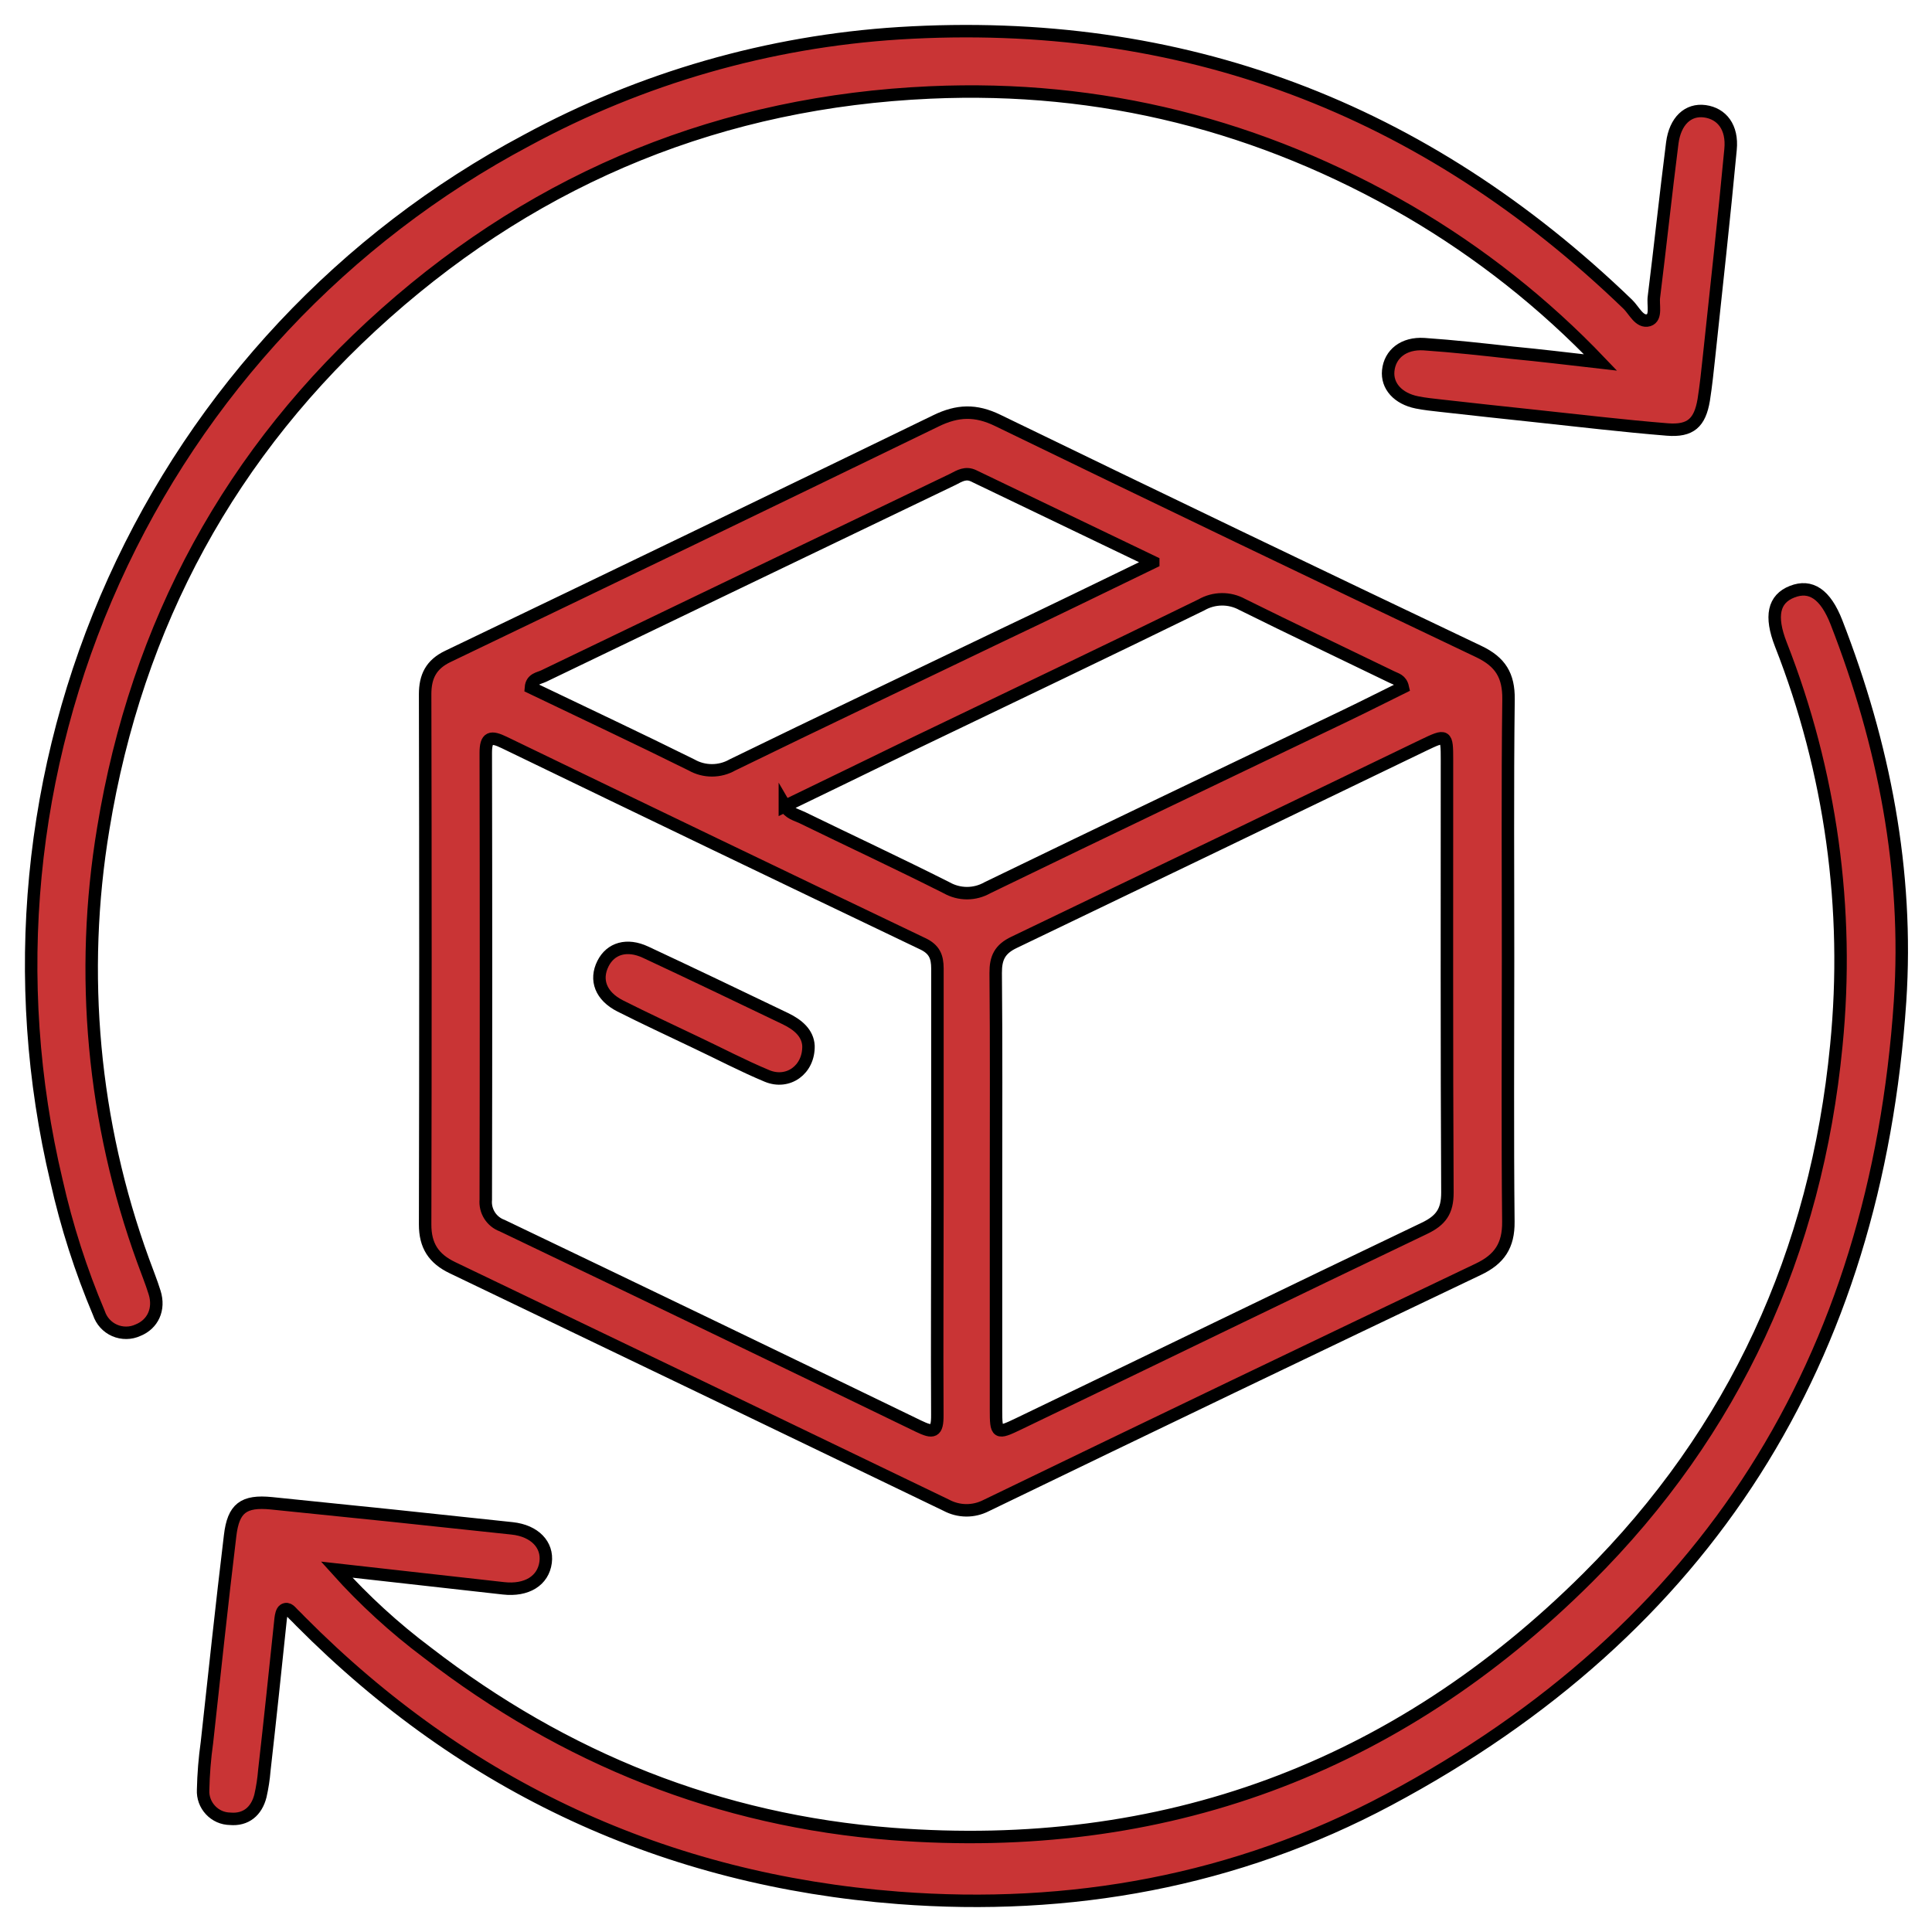
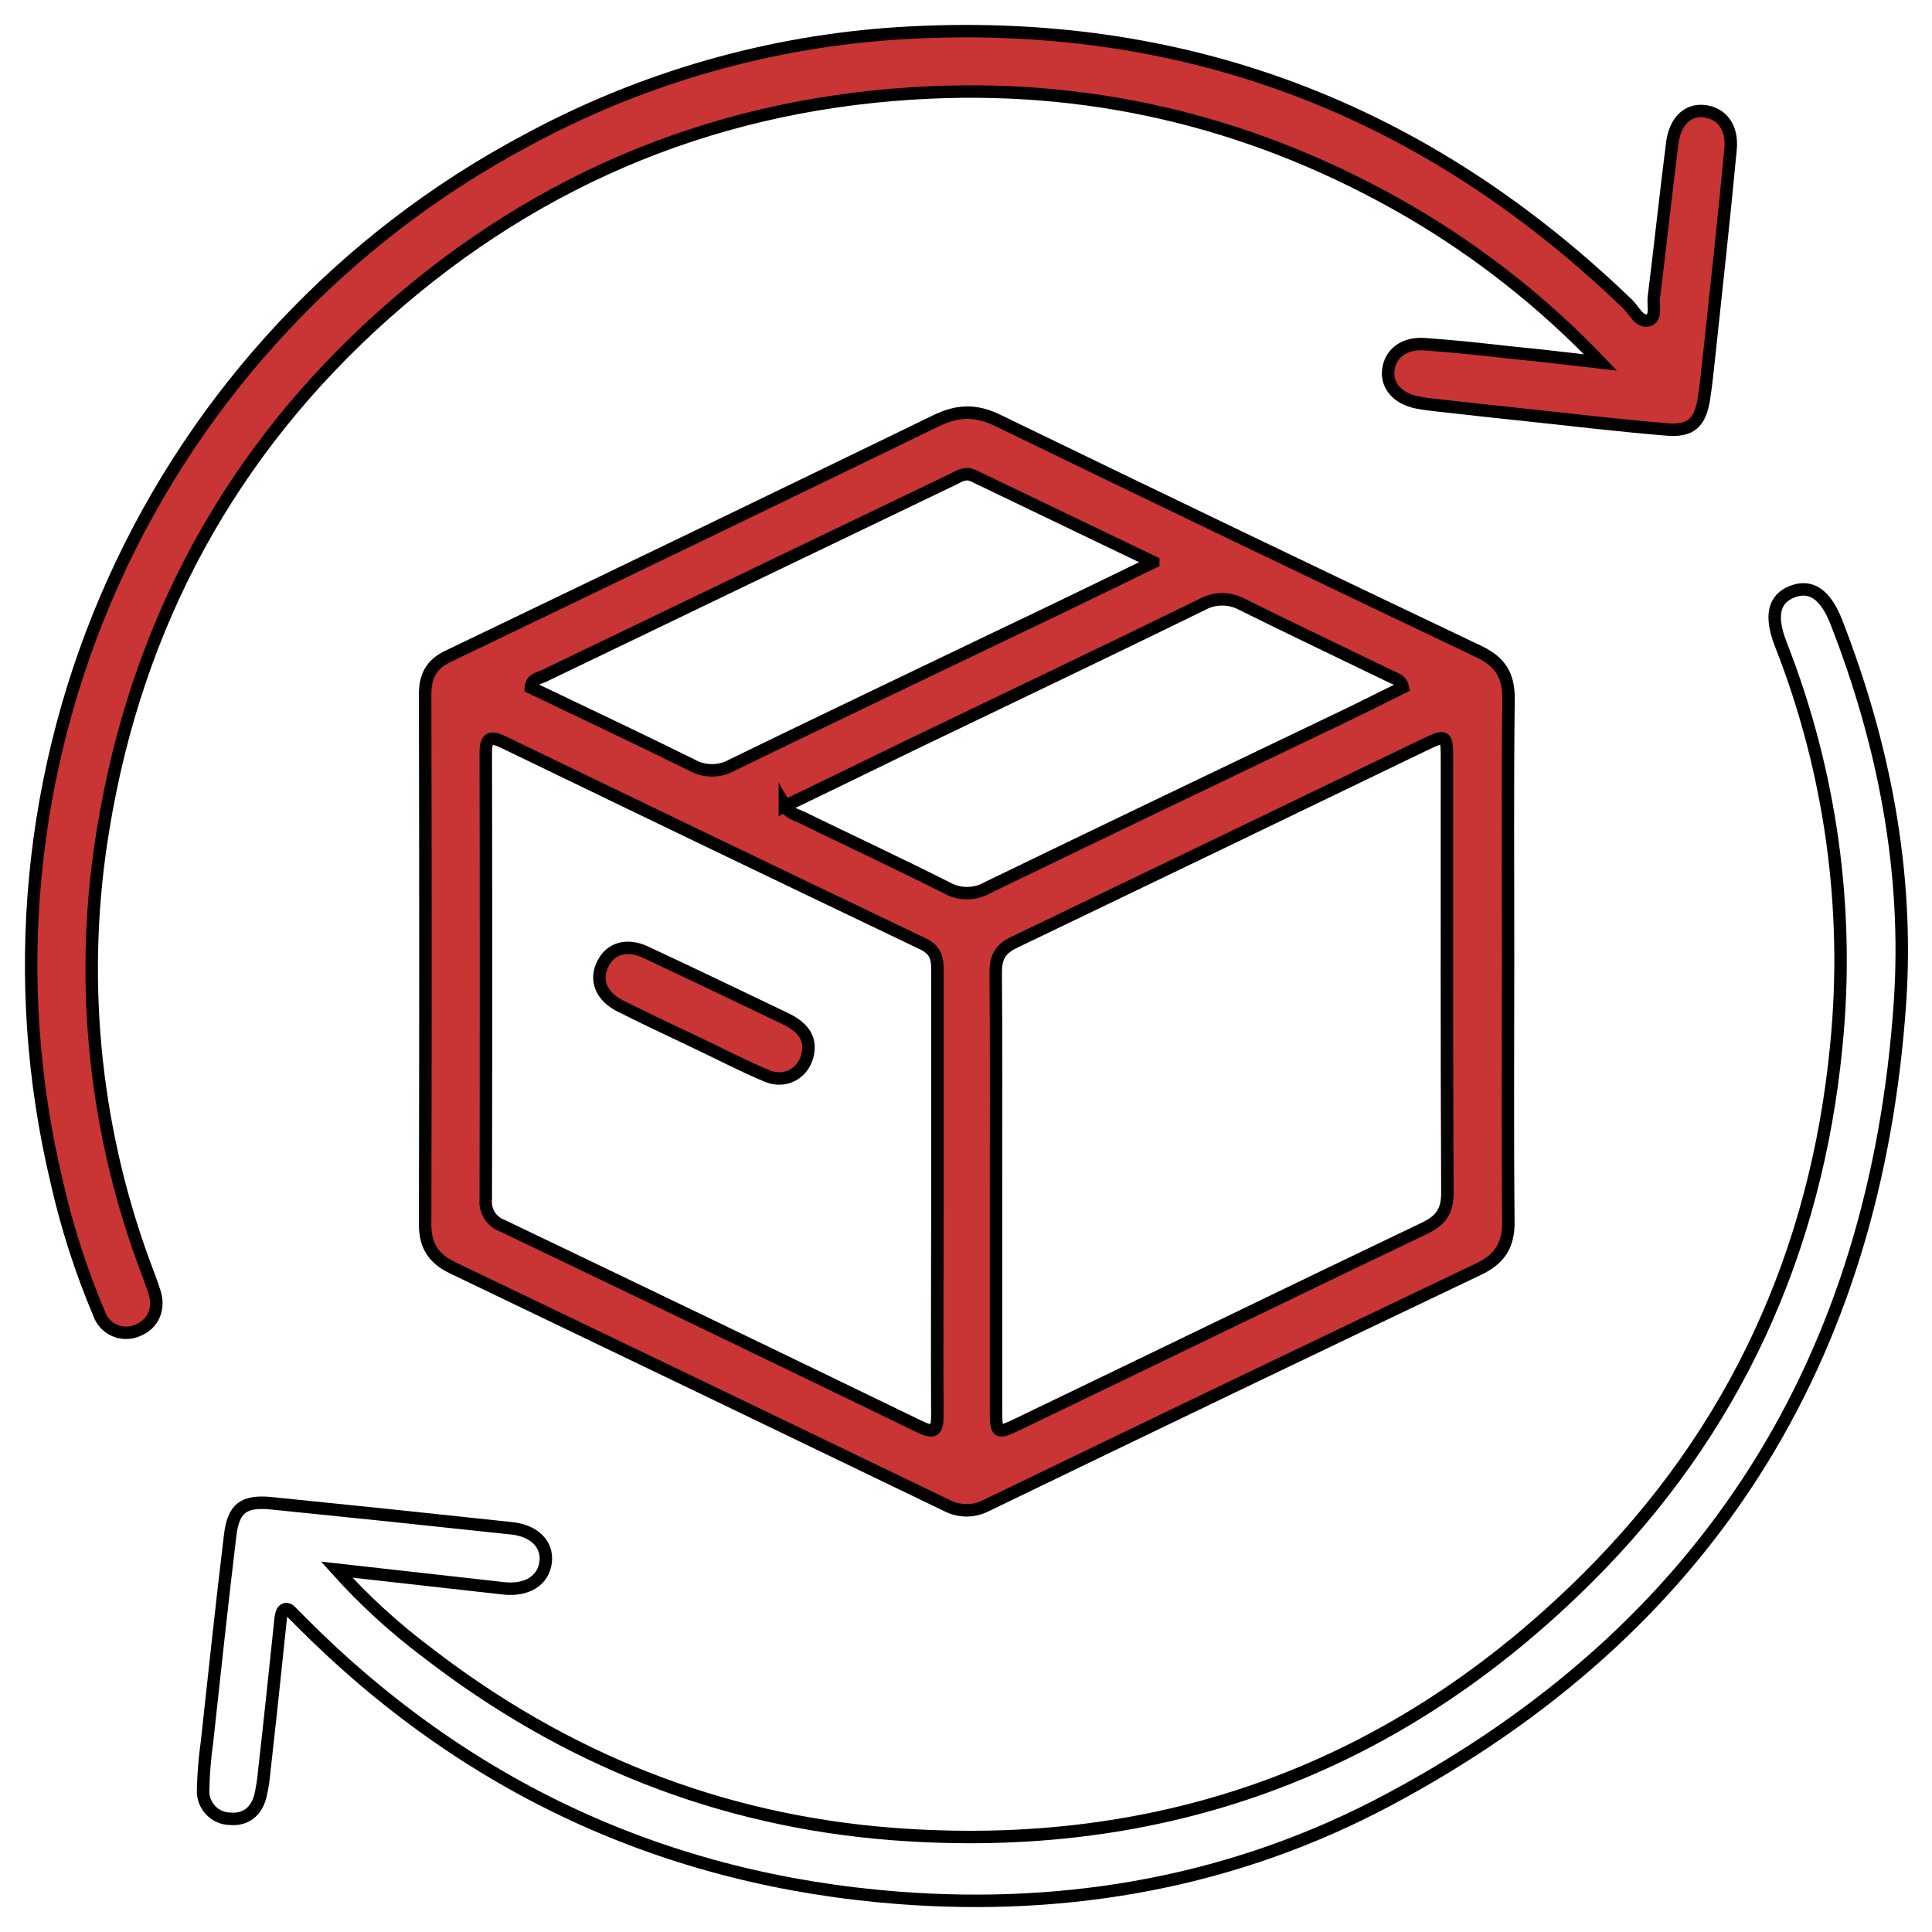
<svg xmlns="http://www.w3.org/2000/svg" width="62" height="62" viewBox="0 0 62 62" fill="none">
  <path d="M48.395 30.857C48.395 33.64 48.376 36.423 48.405 39.204C48.414 39.969 48.12 40.411 47.436 40.734C42.164 43.246 36.901 45.773 31.645 48.316C31.448 48.417 31.228 48.47 31.006 48.468C30.783 48.466 30.565 48.41 30.369 48.305C25.09 45.759 19.808 43.218 14.525 40.684C13.916 40.394 13.641 39.975 13.643 39.29C13.656 33.624 13.656 27.953 13.643 22.279C13.643 21.713 13.833 21.323 14.372 21.065C19.598 18.558 24.818 16.039 30.032 13.507C30.726 13.167 31.314 13.148 32.016 13.49C37.153 15.983 42.301 18.457 47.458 20.91C48.15 21.24 48.419 21.679 48.41 22.44C48.375 25.25 48.397 28.054 48.395 30.857ZM31.963 38.23C31.963 40.565 31.963 42.901 31.963 45.237C31.963 46.016 31.989 46.029 32.691 45.691C37.038 43.602 41.364 41.495 45.707 39.42C46.243 39.165 46.45 38.87 46.449 38.27C46.425 33.641 46.435 29.012 46.435 24.385C46.435 23.567 46.42 23.559 45.673 23.918C41.301 26.03 36.925 28.137 32.545 30.24C32.084 30.459 31.95 30.741 31.953 31.226C31.975 33.563 31.963 35.899 31.963 38.23ZM30.083 38.279C30.083 35.88 30.083 33.48 30.083 31.081C30.083 30.699 29.983 30.462 29.614 30.287C25.134 28.145 20.657 25.992 16.184 23.828C15.752 23.619 15.588 23.646 15.589 24.168C15.599 28.944 15.599 33.721 15.589 38.498C15.573 38.676 15.615 38.853 15.71 39.004C15.805 39.155 15.947 39.27 16.114 39.331C20.575 41.466 25.03 43.612 29.48 45.769C29.947 45.995 30.085 45.968 30.08 45.405C30.068 43.039 30.083 40.661 30.083 38.284V38.279ZM37.009 18.039C34.986 17.069 33.114 16.169 31.244 15.27C30.991 15.148 30.794 15.27 30.586 15.379C26.205 17.482 21.825 19.588 17.447 21.696C17.294 21.769 17.06 21.781 17.038 22.066C18.756 22.891 20.483 23.7 22.192 24.548C22.392 24.662 22.617 24.721 22.847 24.721C23.077 24.721 23.303 24.662 23.503 24.548C26.363 23.153 29.24 21.788 32.108 20.407C33.692 19.657 35.271 18.887 37.009 18.044V18.039ZM25.187 25.859C25.332 26.109 25.554 26.146 25.738 26.235C27.283 26.988 28.842 27.715 30.377 28.489C30.577 28.602 30.802 28.662 31.032 28.662C31.261 28.662 31.487 28.602 31.686 28.489C35.506 26.636 39.336 24.808 43.166 22.971C43.79 22.672 44.409 22.357 45.017 22.058C44.963 21.817 44.798 21.793 44.677 21.732C43.072 20.953 41.461 20.19 39.863 19.397C39.662 19.287 39.436 19.23 39.207 19.233C38.977 19.235 38.753 19.297 38.554 19.411C35.484 20.914 32.398 22.383 29.318 23.865C27.939 24.536 26.569 25.203 25.187 25.871V25.859Z" fill="#C93435" />
-   <path d="M10.804 50.371C11.684 51.351 12.658 52.243 13.712 53.033C18.114 56.433 23.076 58.425 28.628 58.854C37.318 59.522 44.801 56.759 50.953 50.629C55.662 45.939 58.289 40.185 58.93 33.548C59.364 29.176 58.753 24.763 57.147 20.674C56.796 19.771 56.917 19.221 57.512 18.988C58.107 18.755 58.58 19.064 58.935 19.974C60.456 23.884 61.252 27.952 60.975 32.134C60.196 43.651 54.789 52.3 44.558 57.757C39.664 60.368 34.343 61.327 28.83 60.904C21.359 60.329 14.938 57.358 9.646 52.032C9.571 51.957 9.5 51.877 9.422 51.807C9.344 51.737 9.252 51.574 9.111 51.663C9.044 51.707 9.019 51.843 9.007 51.941C8.837 53.565 8.667 55.19 8.483 56.814C8.461 57.088 8.419 57.361 8.358 57.63C8.233 58.124 7.892 58.412 7.385 58.367C7.267 58.365 7.15 58.34 7.041 58.292C6.933 58.243 6.835 58.174 6.755 58.087C6.674 58.001 6.611 57.899 6.57 57.787C6.53 57.676 6.512 57.558 6.518 57.439C6.529 56.93 6.57 56.422 6.641 55.918C6.884 53.699 7.118 51.489 7.385 49.279C7.489 48.401 7.814 48.152 8.713 48.242C11.289 48.501 13.863 48.769 16.436 49.047C17.16 49.125 17.583 49.574 17.51 50.135C17.432 50.729 16.902 51.054 16.159 50.971L10.804 50.371Z" fill="#C93435" />
  <path d="M51.363 11.632C49.553 9.735 47.485 8.102 45.221 6.78C40.461 4.02 35.333 2.721 29.854 2.967C23.212 3.263 17.357 5.628 12.378 10.049C7.399 14.471 4.388 20.032 3.314 26.59C2.539 31.245 2.98 36.022 4.594 40.457C4.716 40.797 4.856 41.137 4.961 41.477C5.131 42.015 4.903 42.496 4.429 42.687C4.312 42.741 4.184 42.77 4.055 42.771C3.925 42.772 3.797 42.746 3.679 42.695C3.56 42.643 3.454 42.567 3.367 42.471C3.28 42.375 3.215 42.262 3.174 42.139C2.595 40.77 2.14 39.351 1.814 37.9C0.279 31.45 0.927 24.673 3.655 18.63C6.384 12.587 11.041 7.62 16.895 4.507C20.585 2.505 24.667 1.331 28.857 1.067C37.937 0.507 45.707 3.467 52.239 9.765C52.443 9.963 52.613 10.364 52.907 10.275C53.172 10.189 53.038 9.782 53.077 9.521C53.281 7.88 53.456 6.235 53.665 4.591C53.757 3.878 54.175 3.496 54.714 3.571C55.253 3.646 55.605 4.081 55.535 4.796C55.326 7.015 55.081 9.228 54.845 11.443C54.795 11.907 54.748 12.371 54.675 12.832C54.551 13.568 54.253 13.842 53.507 13.783C52.091 13.669 50.678 13.499 49.265 13.349C48.252 13.242 47.24 13.132 46.228 13.018C45.976 12.99 45.718 12.963 45.473 12.914C44.861 12.791 44.5 12.385 44.55 11.894C44.604 11.36 45.044 11.003 45.699 11.044C46.651 11.11 47.599 11.214 48.548 11.321C49.422 11.404 50.297 11.51 51.363 11.632Z" fill="#C93435" />
  <path d="M25.945 33.56C25.962 34.33 25.289 34.808 24.616 34.529C23.832 34.202 23.086 33.808 22.312 33.443C21.509 33.058 20.699 32.684 19.904 32.282C19.283 31.967 19.086 31.448 19.351 30.922C19.598 30.432 20.12 30.277 20.72 30.558C22.219 31.258 23.712 31.974 25.204 32.69C25.605 32.883 25.922 33.152 25.945 33.56Z" fill="#C93435" />
  <path d="M48.395 30.857C48.395 33.64 48.376 36.423 48.405 39.204C48.414 39.969 48.12 40.411 47.436 40.734C42.164 43.246 36.901 45.773 31.645 48.316C31.448 48.417 31.228 48.47 31.006 48.468C30.783 48.466 30.565 48.41 30.369 48.305C25.09 45.759 19.808 43.218 14.525 40.684C13.916 40.394 13.641 39.975 13.643 39.29C13.656 33.624 13.656 27.953 13.643 22.279C13.643 21.713 13.833 21.323 14.372 21.065C19.598 18.558 24.818 16.039 30.032 13.507C30.726 13.167 31.314 13.148 32.016 13.49C37.153 15.983 42.301 18.457 47.458 20.91C48.15 21.24 48.419 21.679 48.41 22.44C48.375 25.25 48.397 28.054 48.395 30.857ZM31.963 38.23C31.963 40.565 31.963 42.901 31.963 45.237C31.963 46.016 31.989 46.029 32.691 45.691C37.038 43.602 41.364 41.495 45.707 39.42C46.243 39.165 46.45 38.87 46.449 38.27C46.425 33.641 46.435 29.012 46.435 24.385C46.435 23.567 46.42 23.559 45.673 23.918C41.301 26.03 36.925 28.137 32.545 30.24C32.084 30.459 31.95 30.741 31.953 31.226C31.975 33.563 31.963 35.899 31.963 38.23ZM30.083 38.279C30.083 35.88 30.083 33.48 30.083 31.081C30.083 30.699 29.983 30.462 29.614 30.287C25.134 28.145 20.657 25.992 16.184 23.828C15.752 23.619 15.588 23.646 15.589 24.168C15.599 28.944 15.599 33.721 15.589 38.498C15.573 38.676 15.615 38.853 15.71 39.004C15.805 39.155 15.947 39.27 16.114 39.331C20.575 41.466 25.03 43.612 29.48 45.769C29.947 45.995 30.085 45.968 30.08 45.405C30.068 43.039 30.083 40.661 30.083 38.284V38.279ZM37.009 18.039C34.986 17.069 33.114 16.169 31.244 15.27C30.991 15.148 30.794 15.27 30.586 15.379C26.205 17.482 21.825 19.588 17.447 21.696C17.294 21.769 17.06 21.781 17.038 22.066C18.756 22.891 20.483 23.7 22.192 24.548C22.392 24.662 22.617 24.721 22.847 24.721C23.077 24.721 23.303 24.662 23.503 24.548C26.363 23.153 29.24 21.788 32.108 20.407C33.692 19.657 35.271 18.887 37.009 18.044V18.039ZM25.187 25.859C25.332 26.109 25.554 26.146 25.738 26.235C27.283 26.988 28.842 27.715 30.377 28.489C30.577 28.602 30.802 28.662 31.032 28.662C31.261 28.662 31.487 28.602 31.686 28.489C35.506 26.636 39.336 24.808 43.166 22.971C43.79 22.672 44.409 22.357 45.017 22.058C44.963 21.817 44.798 21.793 44.677 21.732C43.072 20.953 41.461 20.19 39.863 19.397C39.662 19.287 39.436 19.23 39.207 19.233C38.977 19.235 38.753 19.297 38.554 19.411C35.484 20.914 32.398 22.383 29.318 23.865C27.939 24.536 26.569 25.203 25.187 25.871V25.859Z" stroke="black" stroke-width="0.4" />
  <path d="M10.804 50.371C11.684 51.351 12.658 52.243 13.712 53.033C18.114 56.433 23.076 58.425 28.628 58.854C37.318 59.522 44.801 56.759 50.953 50.629C55.662 45.939 58.289 40.185 58.93 33.548C59.364 29.176 58.753 24.763 57.147 20.674C56.796 19.771 56.917 19.221 57.512 18.988C58.107 18.755 58.58 19.064 58.935 19.974C60.456 23.884 61.252 27.952 60.975 32.134C60.196 43.651 54.789 52.3 44.558 57.757C39.664 60.368 34.343 61.327 28.83 60.904C21.359 60.329 14.938 57.358 9.646 52.032C9.571 51.957 9.5 51.877 9.422 51.807C9.344 51.737 9.252 51.574 9.111 51.663C9.044 51.707 9.019 51.843 9.007 51.941C8.837 53.565 8.667 55.19 8.483 56.814C8.461 57.088 8.419 57.361 8.358 57.63C8.233 58.124 7.892 58.412 7.385 58.367C7.267 58.365 7.15 58.34 7.041 58.292C6.933 58.243 6.835 58.174 6.755 58.087C6.674 58.001 6.611 57.899 6.57 57.787C6.53 57.676 6.512 57.558 6.518 57.439C6.529 56.93 6.57 56.422 6.641 55.918C6.884 53.699 7.118 51.489 7.385 49.279C7.489 48.401 7.814 48.152 8.713 48.242C11.289 48.501 13.863 48.769 16.436 49.047C17.16 49.125 17.583 49.574 17.51 50.135C17.432 50.729 16.902 51.054 16.159 50.971L10.804 50.371Z" stroke="black" stroke-width="0.4" />
  <path d="M51.363 11.632C49.553 9.735 47.485 8.102 45.221 6.78C40.461 4.02 35.333 2.721 29.854 2.967C23.212 3.263 17.357 5.628 12.378 10.049C7.399 14.471 4.388 20.032 3.314 26.59C2.539 31.245 2.98 36.022 4.594 40.457C4.716 40.797 4.856 41.137 4.961 41.477C5.131 42.015 4.903 42.496 4.429 42.687C4.312 42.741 4.184 42.77 4.055 42.771C3.925 42.772 3.797 42.746 3.679 42.695C3.56 42.643 3.454 42.567 3.367 42.471C3.28 42.375 3.215 42.262 3.174 42.139C2.595 40.77 2.14 39.351 1.814 37.9C0.279 31.45 0.927 24.673 3.655 18.63C6.384 12.587 11.041 7.62 16.895 4.507C20.585 2.505 24.667 1.331 28.857 1.067C37.937 0.507 45.707 3.467 52.239 9.765C52.443 9.963 52.613 10.364 52.907 10.275C53.172 10.189 53.038 9.782 53.077 9.521C53.281 7.88 53.456 6.235 53.665 4.591C53.757 3.878 54.175 3.496 54.714 3.571C55.253 3.646 55.605 4.081 55.535 4.796C55.326 7.015 55.081 9.228 54.845 11.443C54.795 11.907 54.748 12.371 54.675 12.832C54.551 13.568 54.253 13.842 53.507 13.783C52.091 13.669 50.678 13.499 49.265 13.349C48.252 13.242 47.24 13.132 46.228 13.018C45.976 12.99 45.718 12.963 45.473 12.914C44.861 12.791 44.5 12.385 44.55 11.894C44.604 11.36 45.044 11.003 45.699 11.044C46.651 11.11 47.599 11.214 48.548 11.321C49.422 11.404 50.297 11.51 51.363 11.632Z" stroke="black" stroke-width="0.4" />
  <path d="M25.945 33.56C25.962 34.33 25.289 34.808 24.616 34.529C23.832 34.202 23.086 33.808 22.312 33.443C21.509 33.058 20.699 32.684 19.904 32.282C19.283 31.967 19.086 31.448 19.351 30.922C19.598 30.432 20.12 30.277 20.72 30.558C22.219 31.258 23.712 31.974 25.204 32.69C25.605 32.883 25.922 33.152 25.945 33.56Z" stroke="black" stroke-width="0.4" />
</svg>